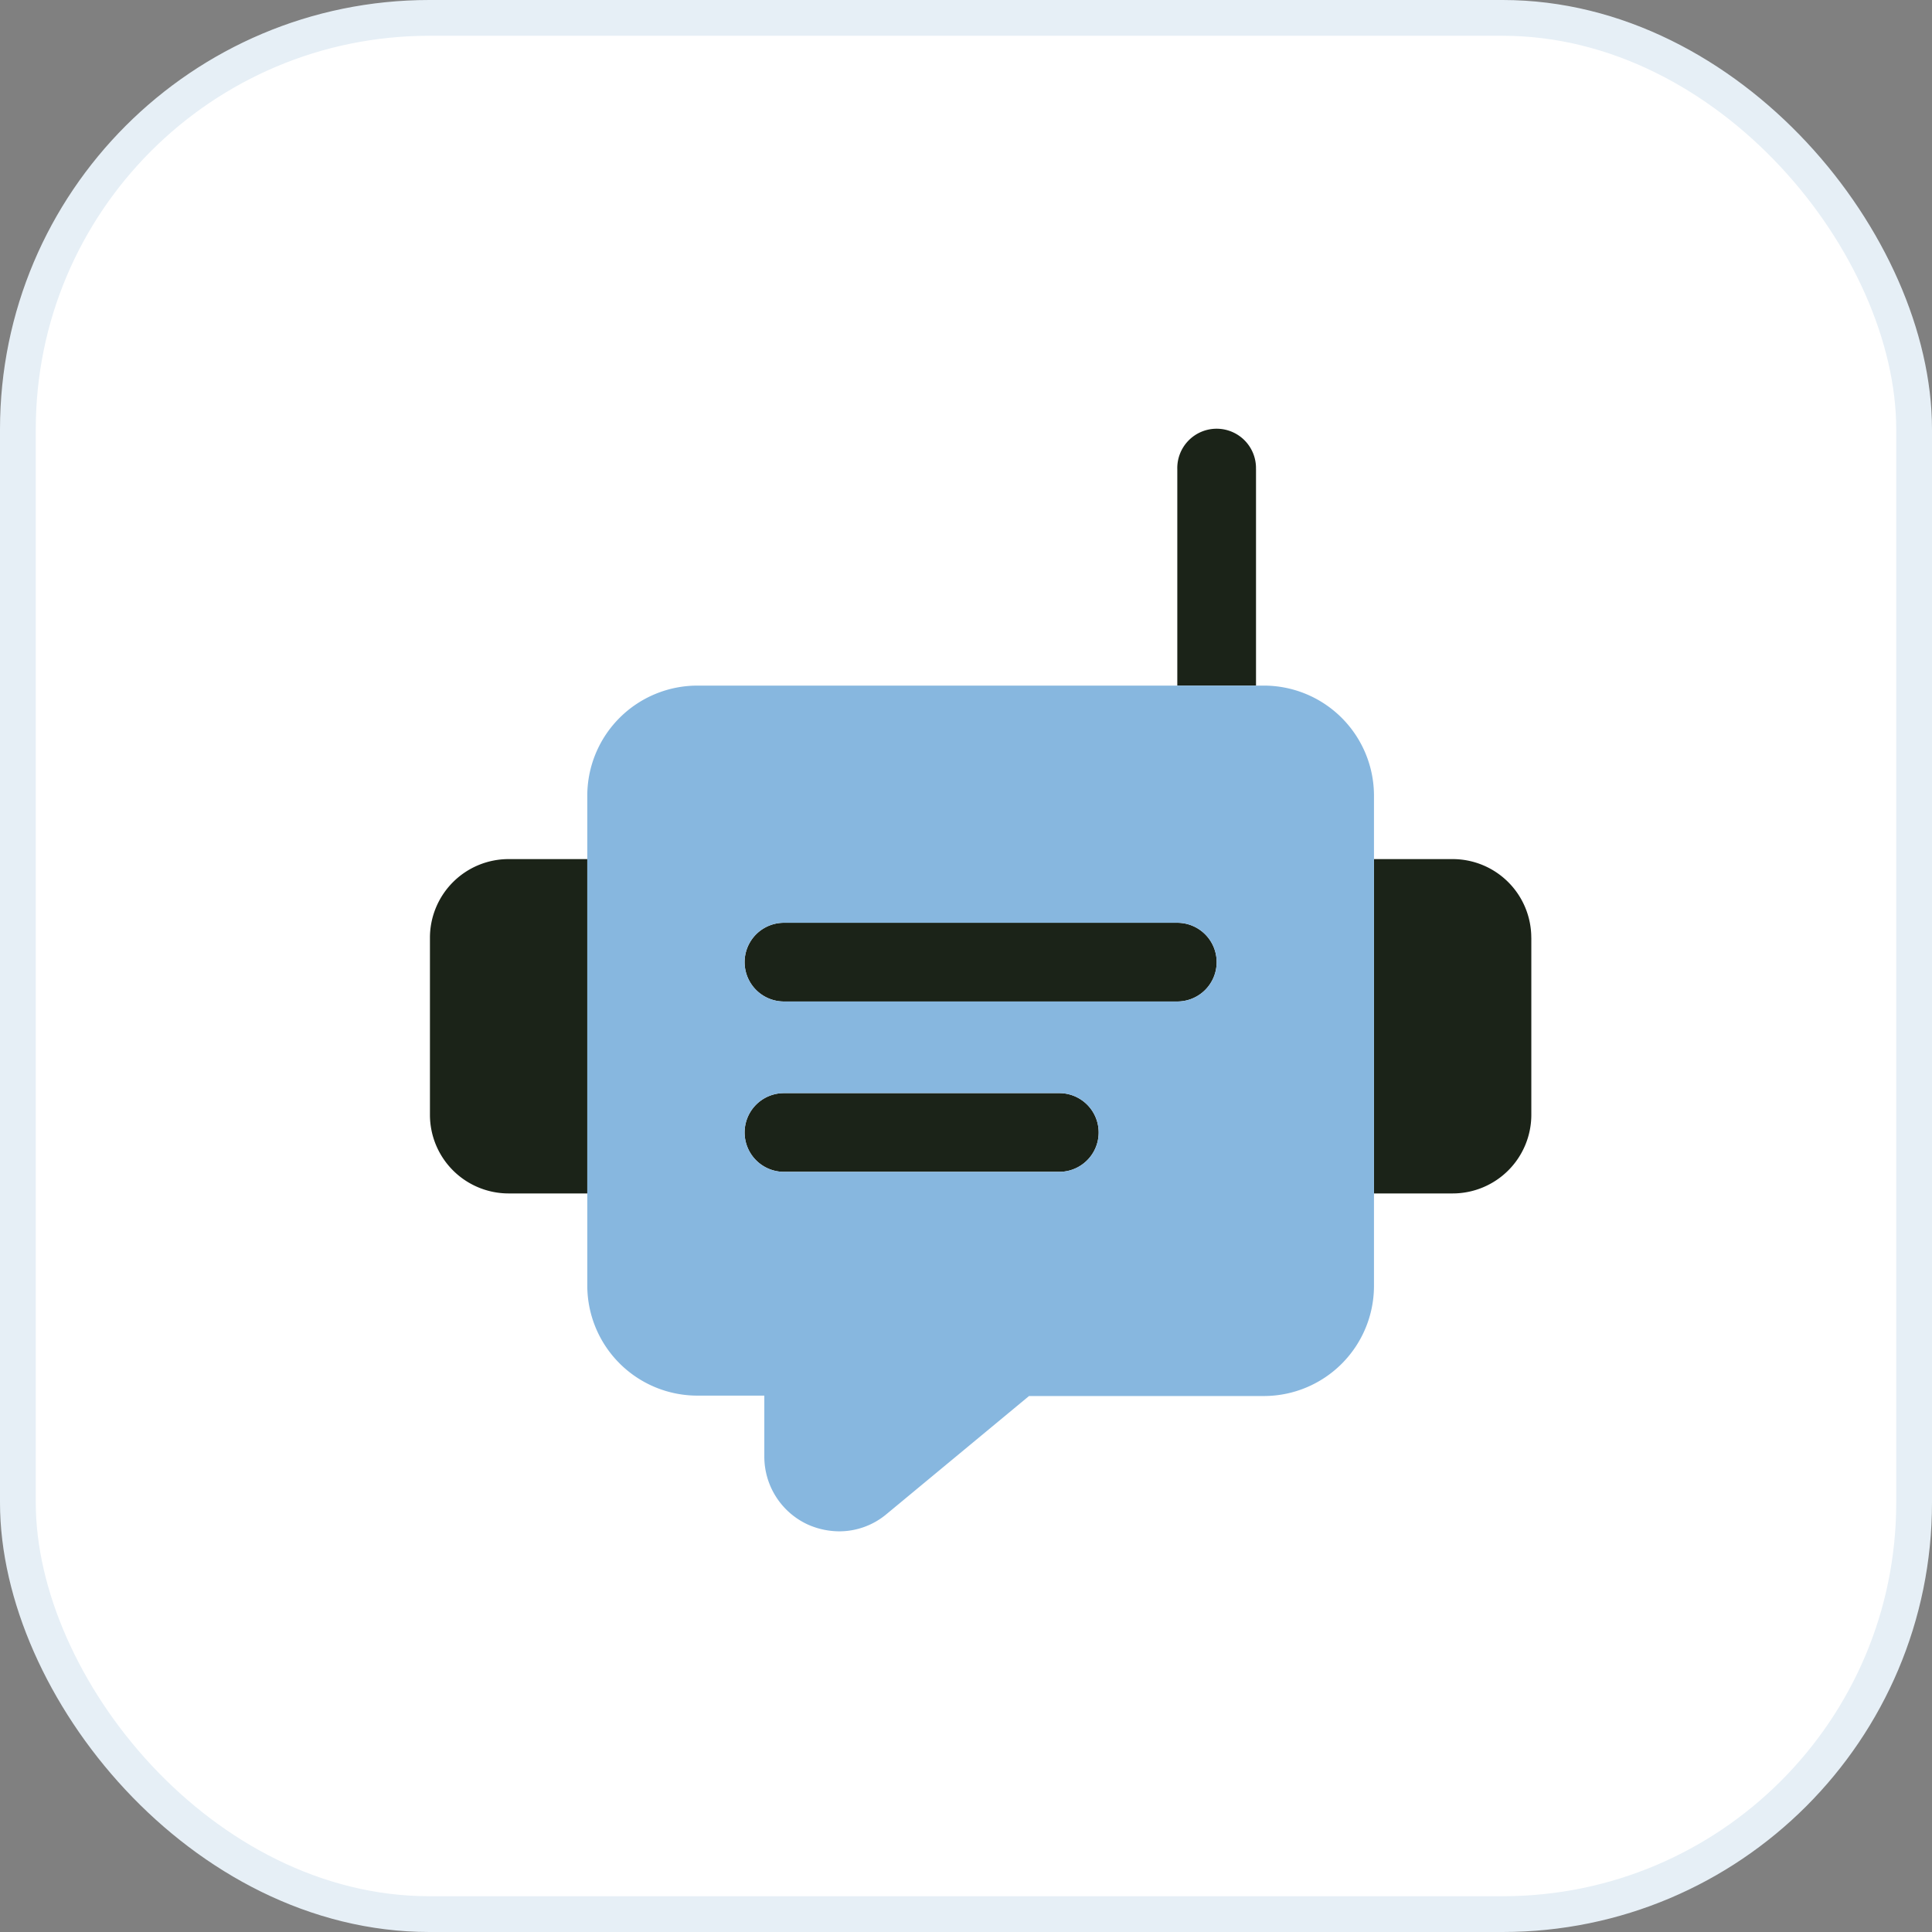
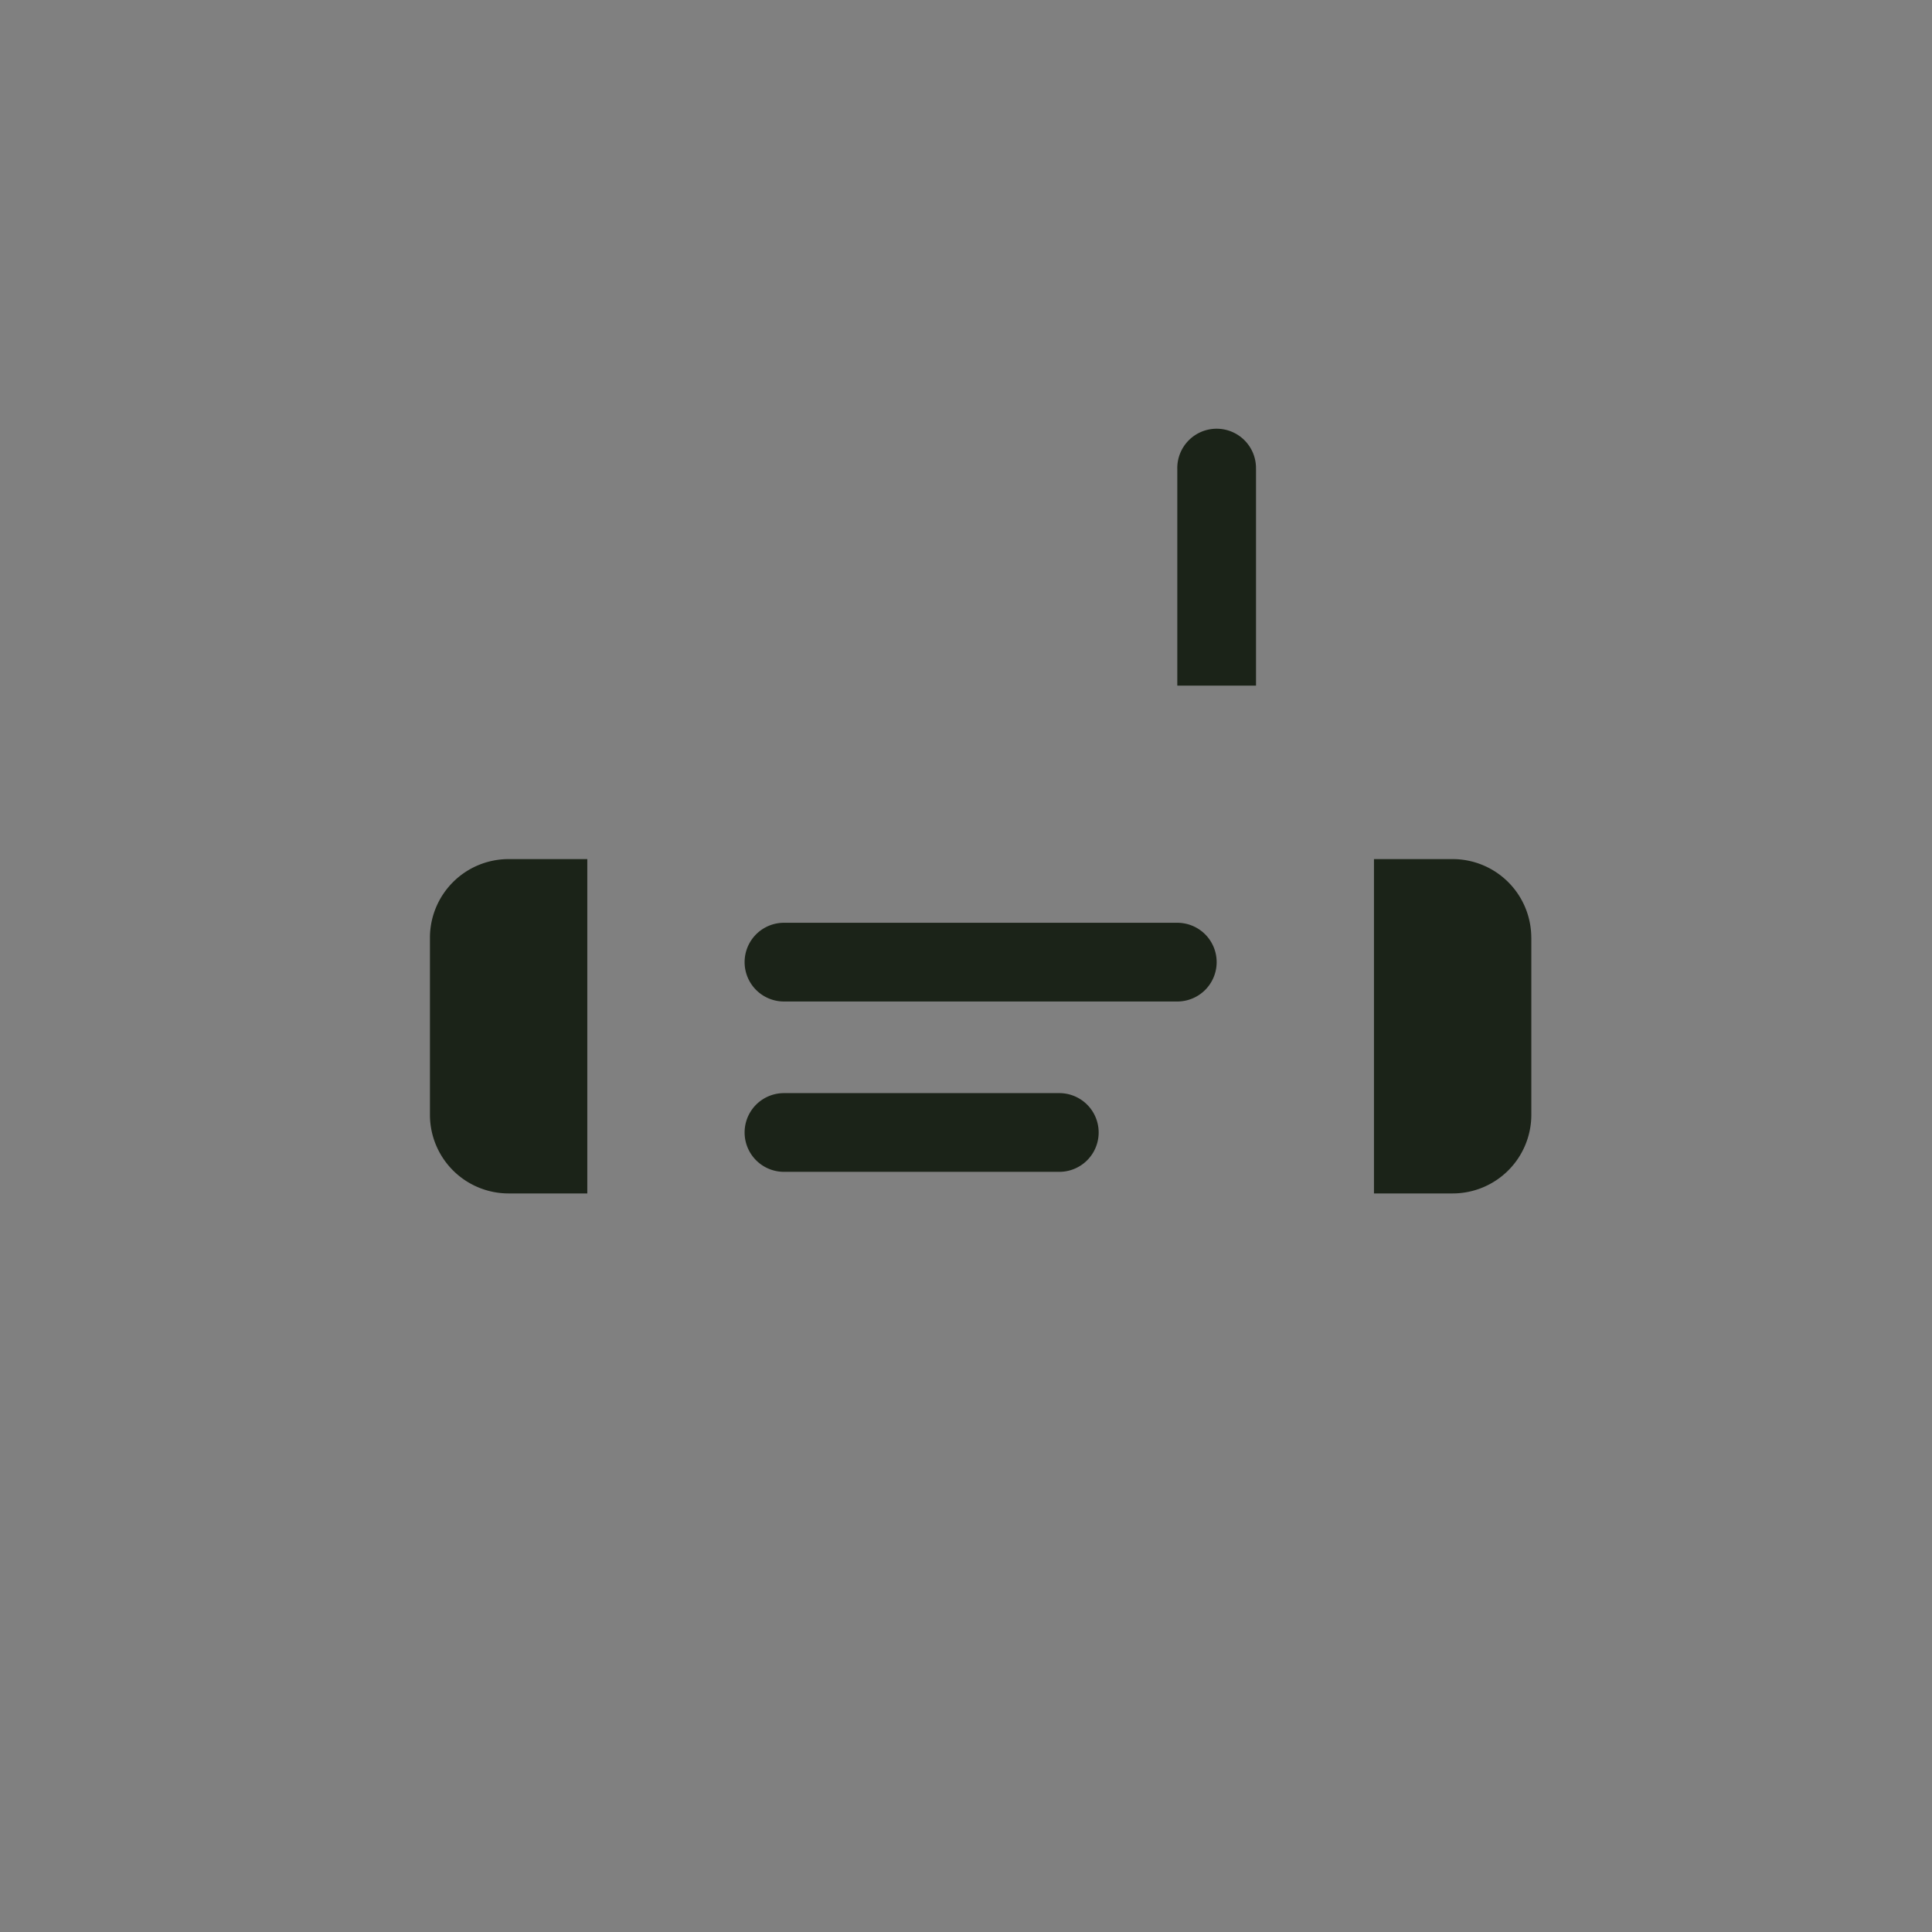
<svg xmlns="http://www.w3.org/2000/svg" width="54" height="54" viewBox="0 0 54 54" fill="none">
  <rect x="0" y="0" width="54" height="54" fill="#808080" stroke="none" />
-   <rect x=".5" y=".5" width="53" height="53" rx="11.5" fill="#fff" stroke="#E6EFF6" />
  <path d="M42.801 26.21v4.948a2.199 2.199 0 0 1-2.199 2.199h-2.199v-9.345h2.2A2.199 2.199 0 0 1 42.8 26.21zm-30.784 0v4.948a2.199 2.199 0 0 0 2.199 2.199h2.199v-9.345h-2.2a2.199 2.199 0 0 0-2.198 2.199zm21.989.682a1.1 1.1 0 0 1-1.1 1.1H21.912a1.1 1.1 0 0 1 0-2.2h10.994a1.1 1.1 0 0 1 1.1 1.1zm-4.398 3.661h-7.696a1.1 1.1 0 0 0 0 2.2h7.696a1.1 1.1 0 0 0 0-2.2zm5.497-17.437a1.1 1.1 0 1 0-2.199 0v6.047h2.2v-6.046z" fill="#1B2318" />
-   <path d="M35.325 19.163H19.493a3.079 3.079 0 0 0-3.078 3.057v13.732a3.078 3.078 0 0 0 3.078 3.056h1.87v1.704a2.089 2.089 0 0 0 1.198 1.891c.283.13.59.197.901.198.483-.001.95-.172 1.32-.484l3.98-3.298h6.596a3.079 3.079 0 0 0 3.045-3.067V22.22a3.078 3.078 0 0 0-3.078-3.057zm-14.513 12.49a1.1 1.1 0 0 1 1.1-1.1h7.696a1.1 1.1 0 0 1 0 2.2h-7.696a1.1 1.1 0 0 1-1.1-1.1zm13.194-4.76a1.1 1.1 0 0 1-1.1 1.099H21.912a1.1 1.1 0 0 1 0-2.2h10.994a1.1 1.1 0 0 1 1.1 1.1z" fill="#87B7DF" />
</svg>